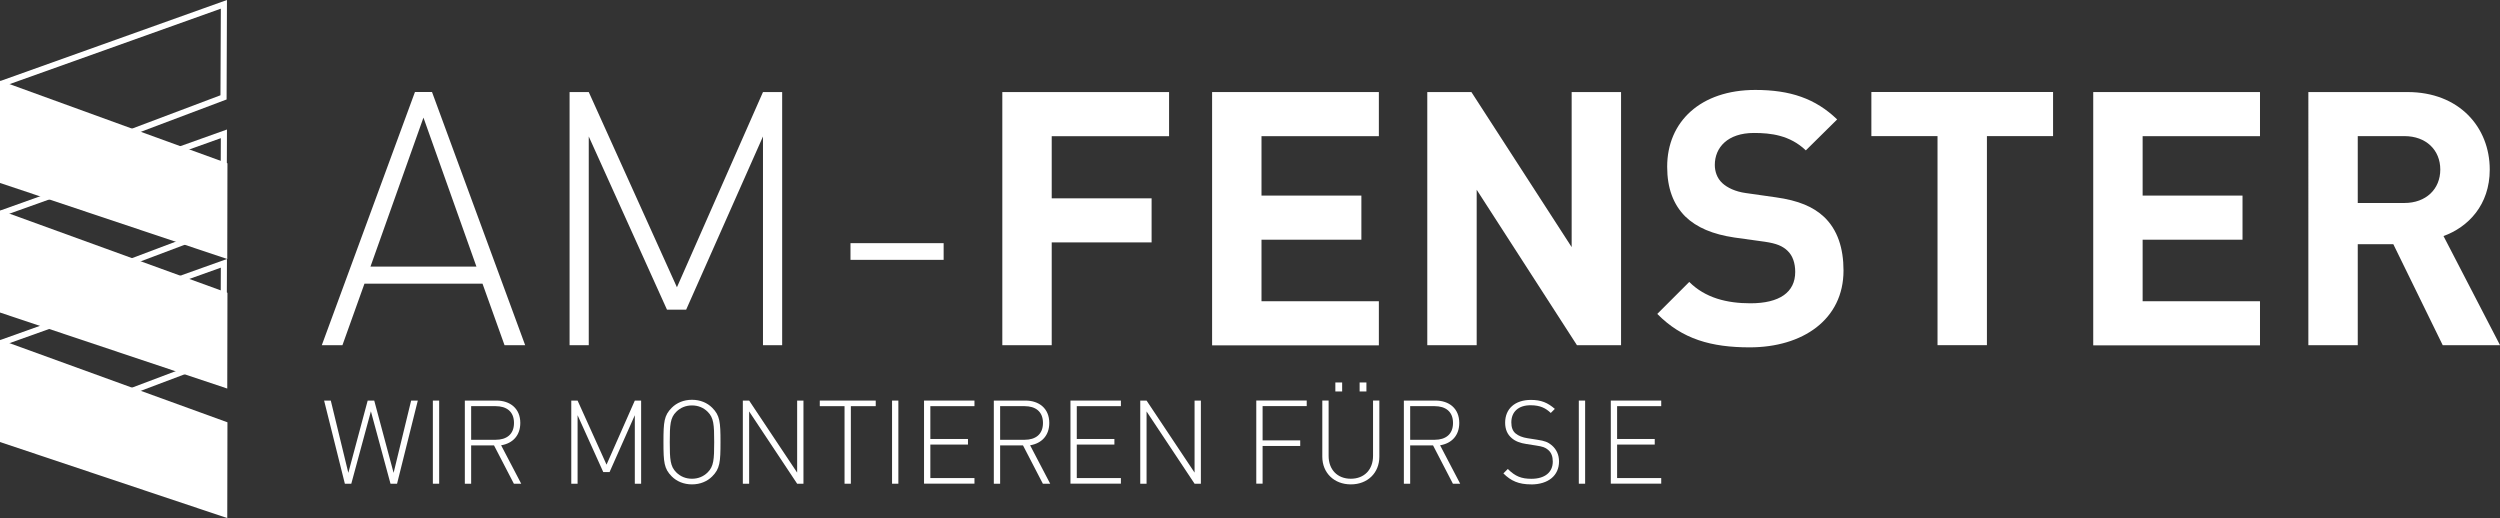
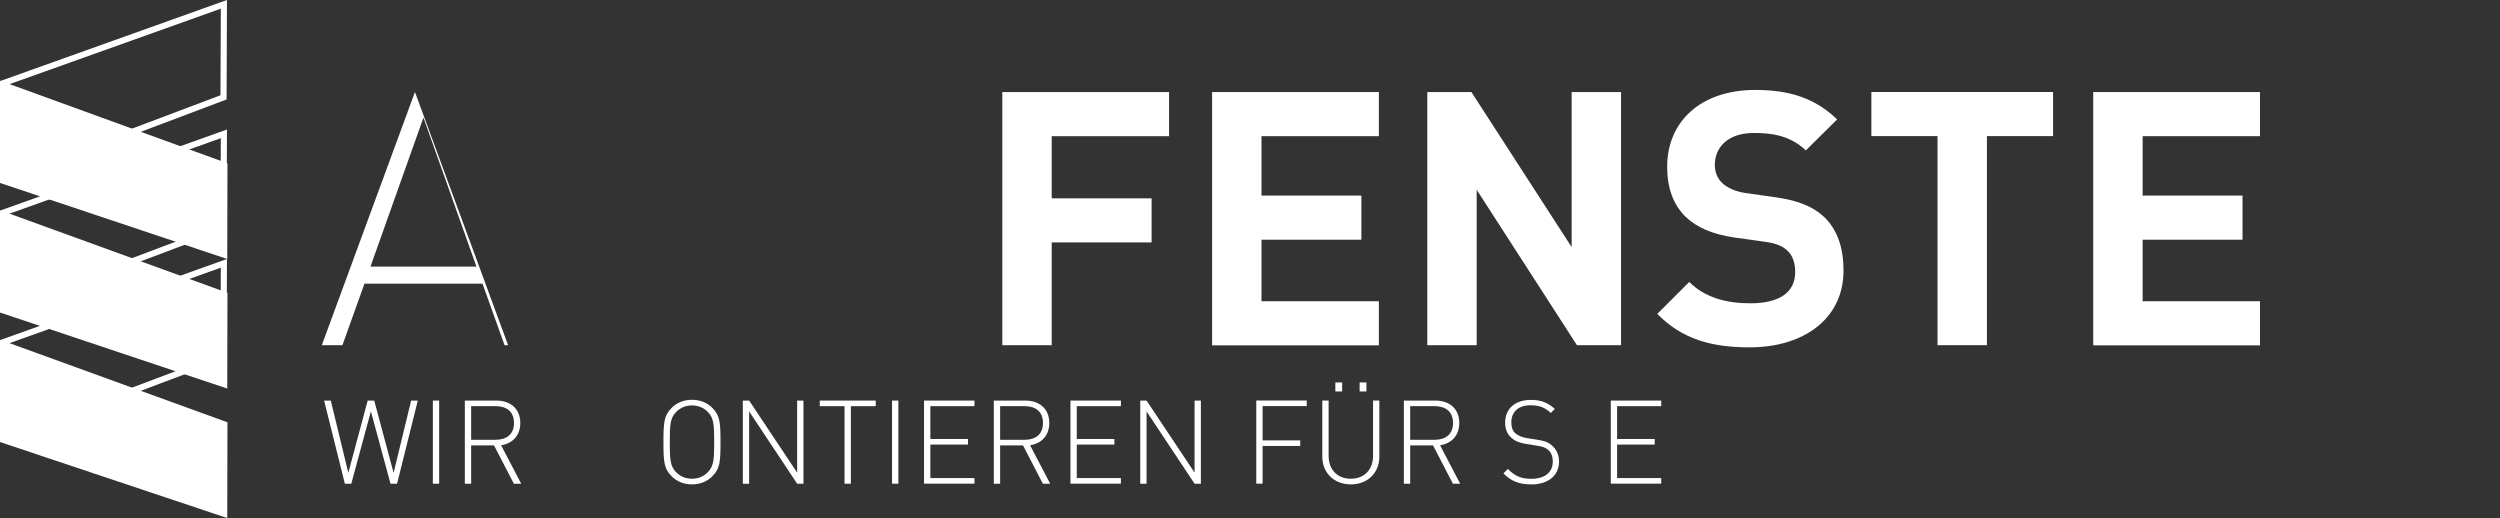
<svg xmlns="http://www.w3.org/2000/svg" id="Ebene_2" data-name="Ebene 2" viewBox="0 0 411.97 85.37">
  <rect x="0" y="0" width="411.97" height="85.37" fill="#333333" stroke="none" />
  <defs>
    <style>
      .cls-1 {
        fill: #fff;
        stroke-width: 0px;
      }
    </style>
  </defs>
  <g id="Ebene_1-2" data-name="Ebene 1">
    <g>
      <path class="cls-1" d="M.9,72.81L.16,55.99l37.24-13.31-.06,16.39L.9,72.81ZM1.19,56.68l.64,14.71,34.5-13.01.06-14.27L1.19,56.68Z" />
      <path class="cls-1" d="M37.45,85.37l.03-15.78c-12.49-4.54-24.99-9.08-37.48-13.61v16.86c12.48,4.18,24.97,8.35,37.45,12.53Z" />
    </g>
    <g>
      <path class="cls-1" d="M.9,51.47L.16,34.65l37.24-13.31-.06,16.39L.9,51.47ZM1.19,35.34l.64,14.71,34.5-13.01.06-14.27L1.19,35.34Z" />
      <path class="cls-1" d="M37.45,64.03l.03-15.78c-12.49-4.54-24.99-9.08-37.48-13.61v16.86c12.48,4.18,24.97,8.35,37.45,12.53Z" />
    </g>
    <g>
      <path class="cls-1" d="M.9,30.13L.16,13.31,37.4,0l-.06,16.39L.9,30.13ZM1.19,14l.64,14.71,34.5-13.01.06-14.27L1.19,14Z" />
      <path class="cls-1" d="M37.45,42.69l.03-15.78C24.99,22.37,12.49,17.83,0,13.29v16.86c12.48,4.18,24.97,8.35,37.45,12.53Z" />
    </g>
    <g>
-       <path class="cls-1" d="M83.14,56.88l-3.63-10.14h-19.45l-3.63,10.14h-3.4l15.35-41.72h2.81l15.35,41.72h-3.4ZM61.05,43.93h17.46l-8.73-24.55-8.73,24.55Z" />
-       <path class="cls-1" d="M125.73,56.88V22.49l-12.66,28.54h-3.16l-12.89-28.54v34.39h-3.16V15.17h3.16l14.53,32.17,14.18-32.17h3.16v41.72h-3.16Z" />
-       <path class="cls-1" d="M140.15,42.82v-2.75h15.35v2.75h-15.35Z" />
+       <path class="cls-1" d="M83.14,56.88l-3.63-10.14h-19.45l-3.63,10.14h-3.4l15.35-41.72l15.35,41.72h-3.4ZM61.05,43.93h17.46l-8.73-24.55-8.73,24.55Z" />
      <path class="cls-1" d="M173.31,22.43v10.25h16.46v7.27h-16.46v16.93h-8.14V15.17h27.48v7.27h-19.34Z" />
      <path class="cls-1" d="M199.74,56.88V15.17h27.48v7.27h-19.34v9.79h16.46v7.27h-16.46v10.14h19.34v7.27h-27.48Z" />
      <path class="cls-1" d="M259.86,56.88l-16.52-25.61v25.61h-8.14V15.17h7.27l16.52,25.55V15.17h8.14v41.72h-7.27Z" />
      <path class="cls-1" d="M288.33,57.24c-6.33,0-11.13-1.35-15.23-5.51l5.27-5.27c2.64,2.64,6.21,3.52,10.08,3.52,4.8,0,7.38-1.82,7.38-5.16,0-1.46-.41-2.7-1.29-3.52-.82-.76-1.76-1.17-3.69-1.46l-5.04-.7c-3.57-.53-6.21-1.64-8.09-3.46-1.99-1.99-2.99-4.69-2.99-8.2,0-7.44,5.51-12.66,14.53-12.66,5.74,0,9.9,1.41,13.48,4.86l-5.16,5.1c-2.64-2.52-5.8-2.87-8.55-2.87-4.34,0-6.45,2.4-6.45,5.27,0,1.05.35,2.17,1.23,2.99.82.76,2.17,1.41,3.87,1.64l4.92.7c3.81.53,6.21,1.58,7.97,3.22,2.23,2.11,3.22,5.16,3.22,8.85,0,8.09-6.74,12.66-15.47,12.66Z" />
      <path class="cls-1" d="M327.42,22.43v34.45h-8.14V22.43h-10.9v-7.27h29.94v7.27h-10.9Z" />
      <path class="cls-1" d="M344.94,56.88V15.17h27.48v7.27h-19.34v9.79h16.46v7.27h-16.46v10.14h19.34v7.27h-27.48Z" />
-       <path class="cls-1" d="M402.53,56.88l-8.14-16.64h-5.86v16.64h-8.14V15.17h16.35c8.5,0,13.54,5.8,13.54,12.77,0,5.86-3.57,9.49-7.62,10.96l9.32,17.99h-9.43ZM396.21,22.43h-7.68v11.02h7.68c3.57,0,5.92-2.29,5.92-5.51s-2.34-5.51-5.92-5.51Z" />
    </g>
    <g>
      <path class="cls-1" d="M65.41,79.71h-1.06l-3.23-11.93-3.23,11.93h-1.06l-3.42-13.7h1.1l2.89,11.91,3.19-11.91h1.08l3.19,11.91,2.89-11.91h1.1l-3.42,13.7Z" />
      <path class="cls-1" d="M71.33,79.71v-13.7h1.04v13.7h-1.04Z" />
      <path class="cls-1" d="M84.68,79.71l-3.27-6.31h-3.77v6.31h-1.04v-13.7h5.21c2.23,0,3.93,1.29,3.93,3.68,0,2.06-1.23,3.37-3.16,3.69l3.31,6.33h-1.21ZM81.68,66.93h-4.04v5.54h4.04c1.77,0,3.02-.87,3.02-2.77s-1.25-2.77-3.02-2.77Z" />
-       <path class="cls-1" d="M104.61,79.71v-11.29l-4.16,9.37h-1.04l-4.23-9.37v11.29h-1.04v-13.7h1.04l4.77,10.56,4.66-10.56h1.04v13.7h-1.04Z" />
      <path class="cls-1" d="M117.36,78.51c-.81.81-1.96,1.31-3.33,1.31s-2.52-.5-3.33-1.31c-1.27-1.27-1.37-2.33-1.37-5.66s.1-4.39,1.37-5.66c.81-.81,1.96-1.31,3.33-1.31s2.52.5,3.33,1.31c1.27,1.27,1.37,2.33,1.37,5.66s-.1,4.39-1.37,5.66ZM116.63,67.87c-.71-.71-1.6-1.06-2.6-1.06s-1.89.35-2.6,1.06c-.98.98-1.06,2.1-1.06,4.98s.08,4,1.06,4.98c.71.71,1.6,1.06,2.6,1.06s1.89-.35,2.6-1.06c.98-.98,1.06-2.1,1.06-4.98s-.08-4-1.06-4.98Z" />
      <path class="cls-1" d="M131.36,79.71l-7.91-11.91v11.91h-1.04v-13.7h1.04l7.91,11.87v-11.87h1.04v13.7h-1.04Z" />
      <path class="cls-1" d="M140.21,66.93v12.78h-1.04v-12.78h-4.08v-.92h9.22v.92h-4.1Z" />
      <path class="cls-1" d="M147,79.71v-13.7h1.04v13.7h-1.04Z" />
      <path class="cls-1" d="M152.27,79.71v-13.7h8.31v.92h-7.27v5.41h6.2v.92h-6.2v5.52h7.27v.92h-8.31Z" />
      <path class="cls-1" d="M171.85,79.71l-3.27-6.31h-3.77v6.31h-1.04v-13.7h5.21c2.23,0,3.93,1.29,3.93,3.68,0,2.06-1.23,3.37-3.16,3.69l3.31,6.33h-1.21ZM168.85,66.93h-4.04v5.54h4.04c1.77,0,3.02-.87,3.02-2.77s-1.25-2.77-3.02-2.77Z" />
      <path class="cls-1" d="M176.4,79.71v-13.7h8.31v.92h-7.27v5.41h6.2v.92h-6.2v5.52h7.27v.92h-8.31Z" />
      <path class="cls-1" d="M196.85,79.71l-7.91-11.91v11.91h-1.04v-13.7h1.04l7.91,11.87v-11.87h1.04v13.7h-1.04Z" />
      <path class="cls-1" d="M208.06,66.93v5.64h6.2v.92h-6.2v6.21h-1.04v-13.7h8.31v.92h-7.27Z" />
      <path class="cls-1" d="M222.6,79.82c-2.75,0-4.7-1.89-4.7-4.56v-9.26h1.04v9.12c0,2.27,1.44,3.77,3.66,3.77s3.66-1.5,3.66-3.77v-9.12h1.04v9.26c0,2.67-1.94,4.56-4.69,4.56ZM220.05,64.51v-1.48h1.12v1.48h-1.12ZM224.05,64.51v-1.48h1.12v1.48h-1.12Z" />
      <path class="cls-1" d="M239.42,79.71l-3.27-6.31h-3.77v6.31h-1.04v-13.7h5.21c2.23,0,3.92,1.29,3.92,3.68,0,2.06-1.23,3.37-3.16,3.69l3.31,6.33h-1.21ZM236.42,66.93h-4.04v5.54h4.04c1.77,0,3.02-.87,3.02-2.77s-1.25-2.77-3.02-2.77Z" />
      <path class="cls-1" d="M252.3,79.82c-2.02,0-3.31-.56-4.56-1.81l.73-.73c1.23,1.23,2.25,1.62,3.89,1.62,2.17,0,3.52-1.04,3.52-2.83,0-.83-.23-1.48-.75-1.92-.48-.42-.88-.56-1.98-.73l-1.6-.25c-1.04-.15-1.85-.46-2.44-.98-.71-.6-1.08-1.44-1.08-2.54,0-2.29,1.62-3.75,4.25-3.75,1.69,0,2.77.46,3.94,1.48l-.67.67c-.81-.77-1.71-1.27-3.33-1.27-2,0-3.17,1.08-3.17,2.83,0,.79.21,1.4.69,1.81s1.19.67,1.96.79l1.6.25c1.27.19,1.81.4,2.44.94.73.64,1.17,1.52,1.17,2.64,0,2.31-1.75,3.79-4.62,3.79Z" />
-       <path class="cls-1" d="M260.17,79.71v-13.7h1.04v13.7h-1.04Z" />
      <path class="cls-1" d="M265.44,79.71v-13.7h8.31v.92h-7.27v5.41h6.2v.92h-6.2v5.52h7.27v.92h-8.31Z" />
    </g>
  </g>
</svg>